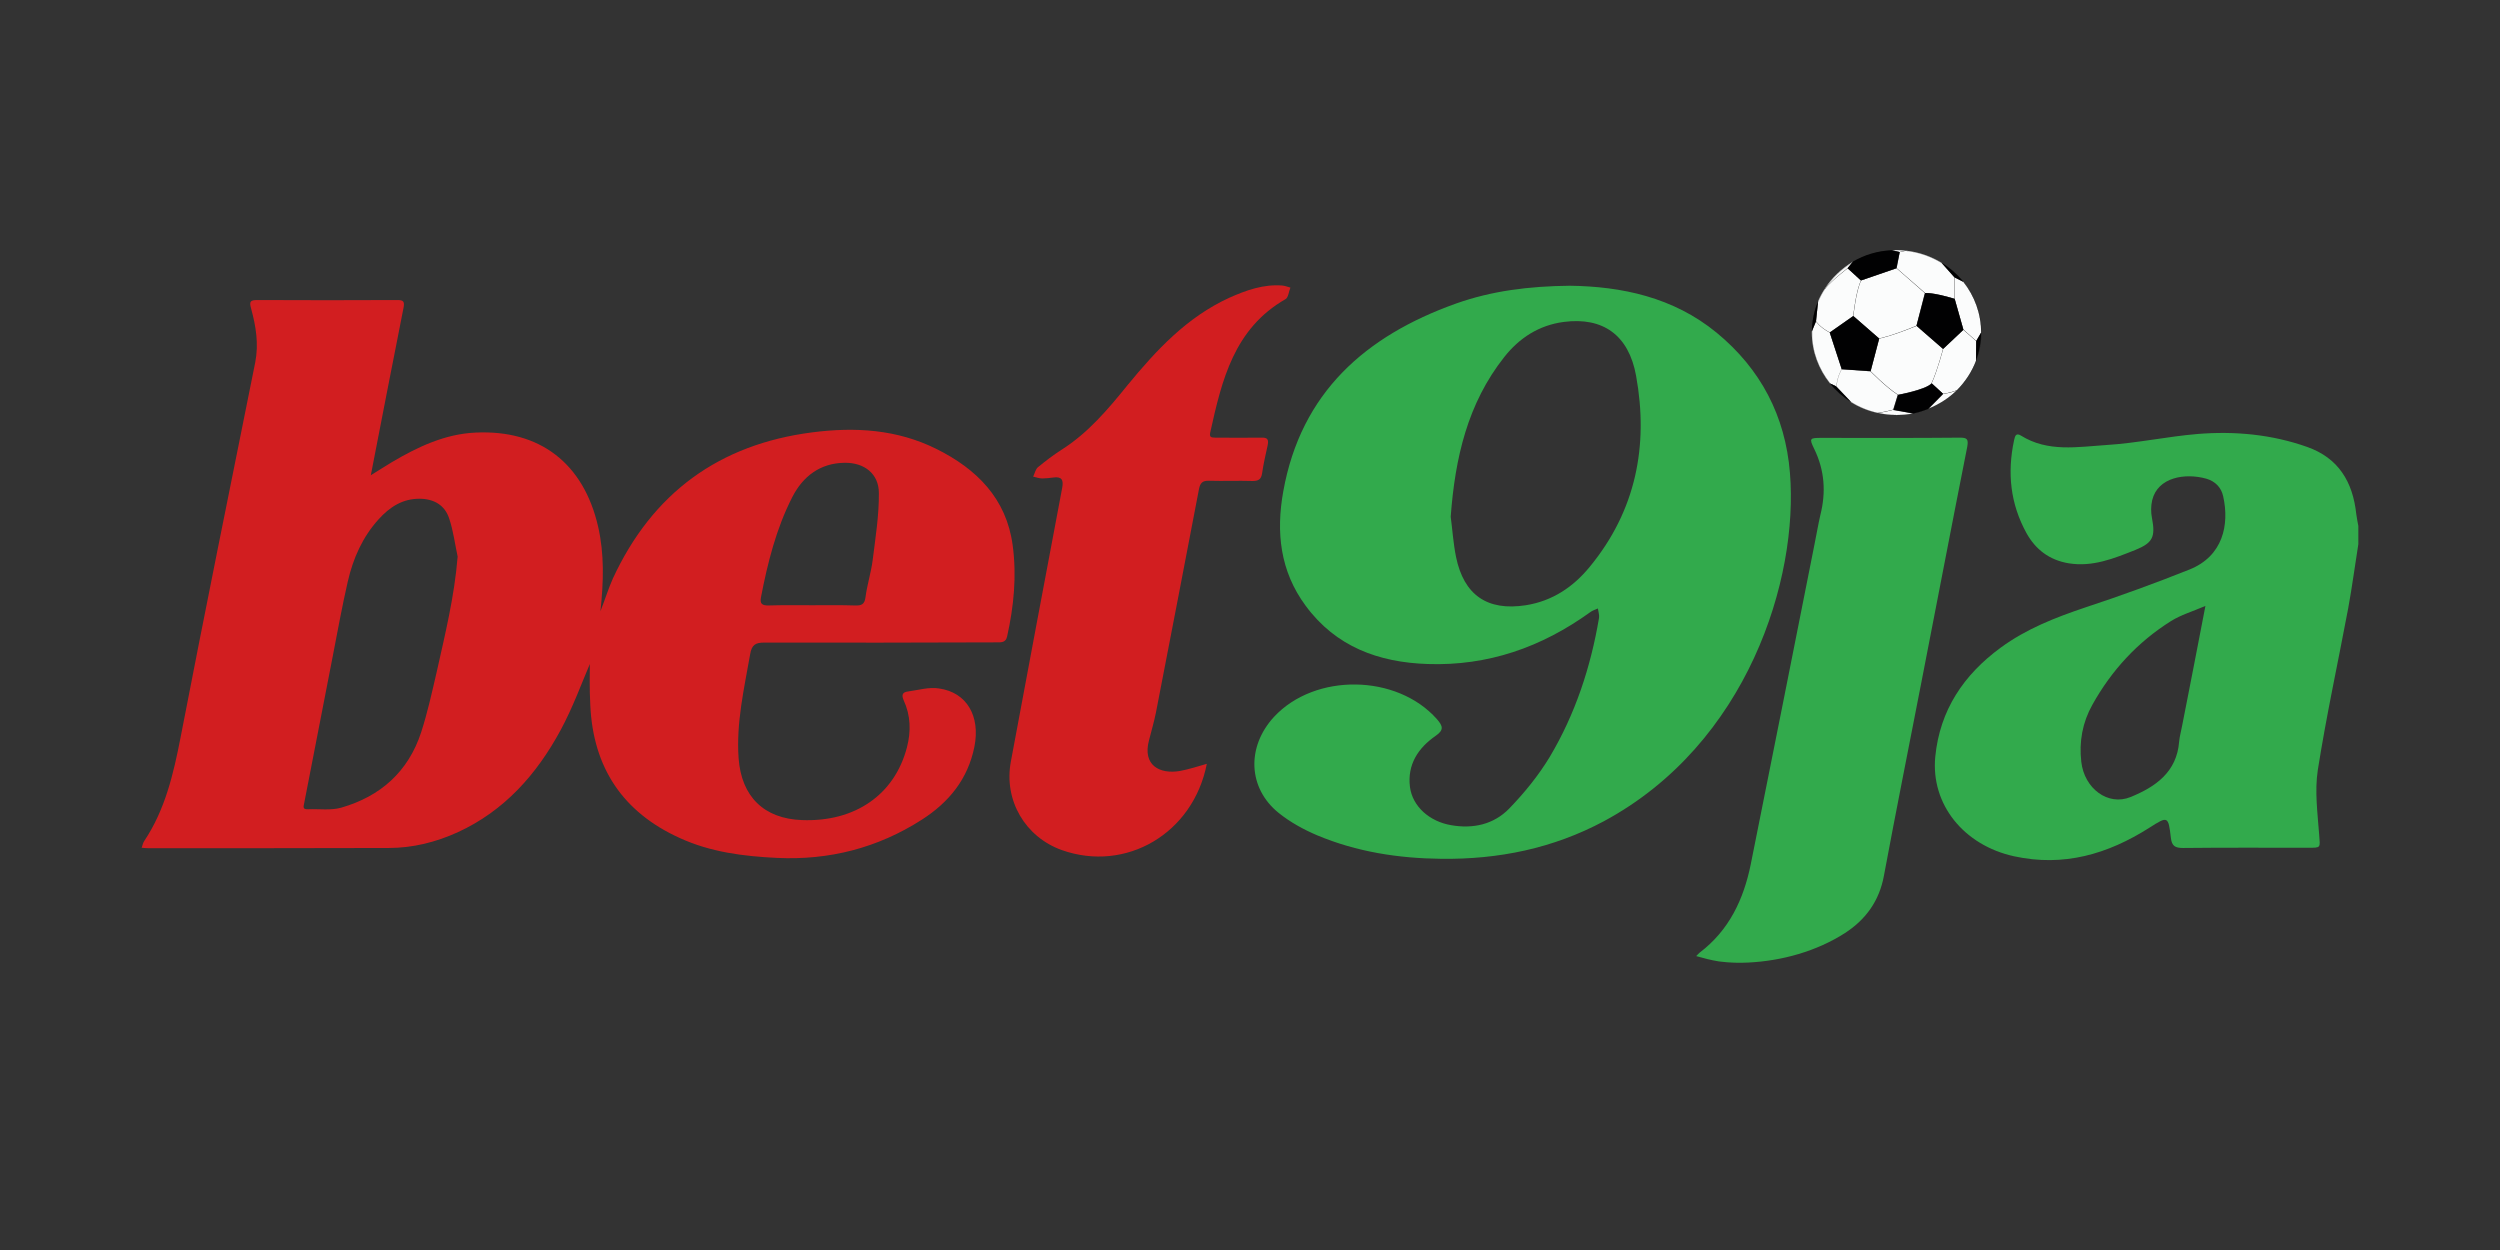
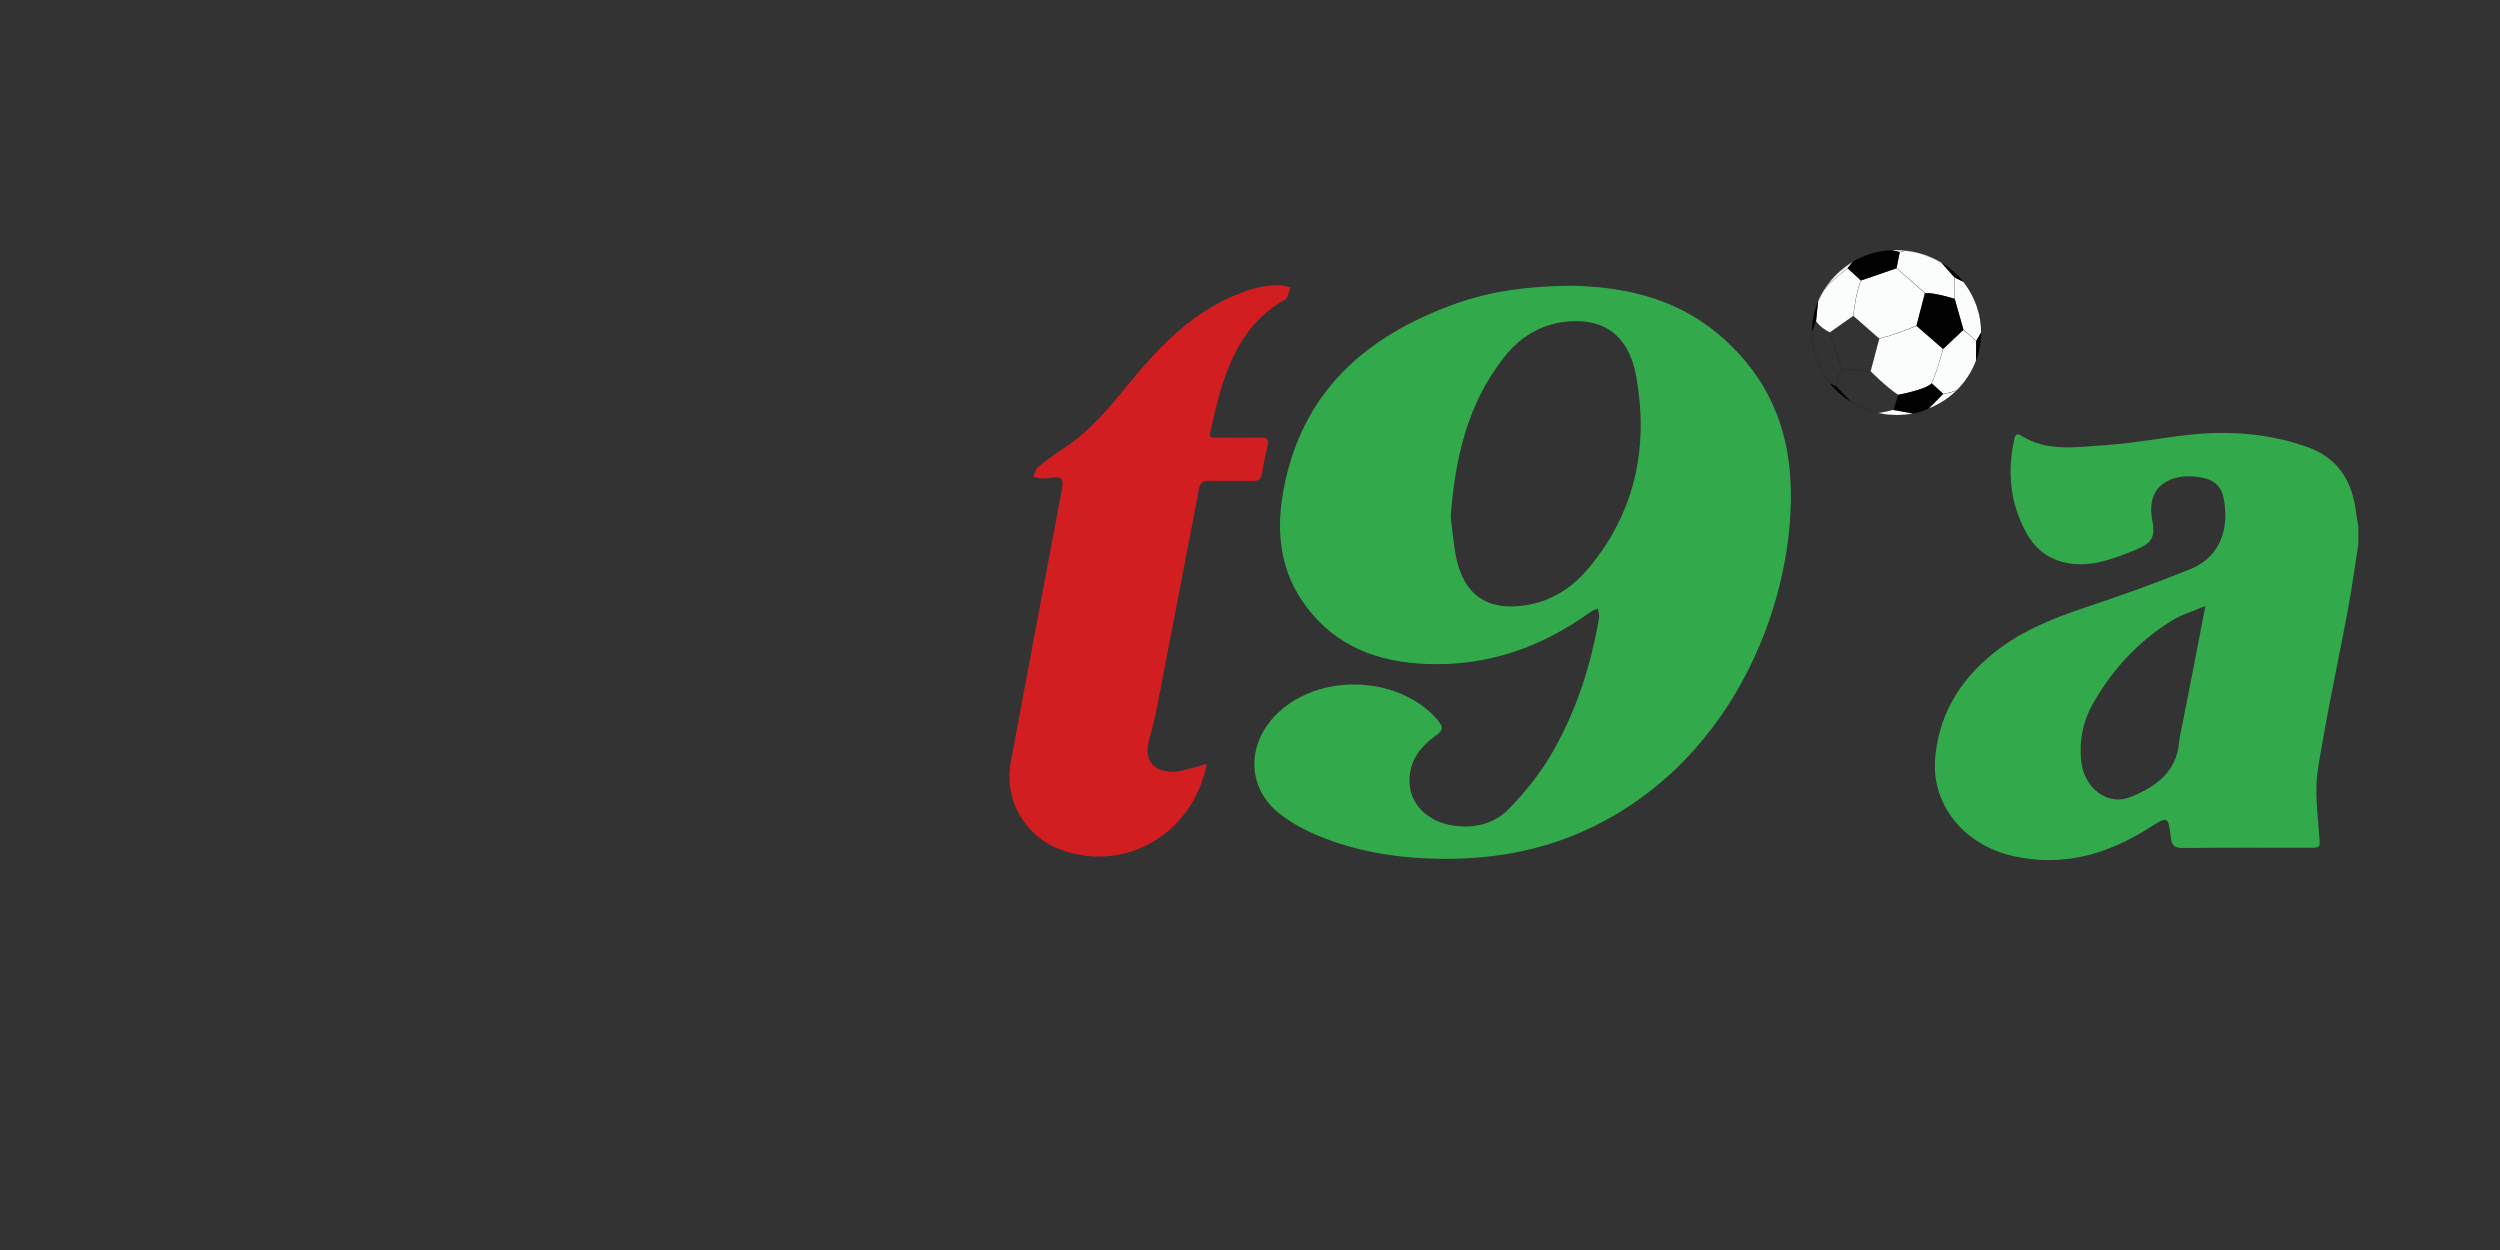
<svg xmlns="http://www.w3.org/2000/svg" width="300" height="150" viewBox="0 0 300 150" fill="none">
  <rect x="0" y="0" width="300" height="150" fill="#333333" stroke="none" />
  <g clip-path="url(#clip0_797_358)">
    <path fill-rule="evenodd" clip-rule="evenodd" d="M283 65.299C282.586 67.871 282.254 70.444 281.785 72.989C280.569 79.462 279.159 85.907 278.136 92.408C277.75 94.925 278.109 97.581 278.302 100.181C278.413 101.757 278.551 101.73 277.003 101.73C272.001 101.73 266.971 101.702 261.969 101.757C261.03 101.757 260.615 101.536 260.505 100.541C260.2 97.912 260.145 97.912 257.934 99.323C252.932 102.504 247.626 104.053 241.684 102.753C235.632 101.425 231.68 96.502 232.233 90.803C232.785 85.215 235.632 80.983 240.081 77.719C243.176 75.451 246.659 74.095 250.279 72.878C254.48 71.495 258.653 69.974 262.743 68.341C266.75 66.737 267.552 62.975 266.778 59.545C266.557 58.494 265.811 57.747 264.761 57.443C262.19 56.723 258.929 57.276 258.266 60.015C258.1 60.707 258.1 61.481 258.238 62.173C258.653 64.386 258.377 65.133 256.249 65.99C253.678 67.014 251.108 68.065 248.234 67.594C245.94 67.207 244.282 65.963 243.176 63.971C241.242 60.458 240.855 56.751 241.684 52.851C241.795 52.38 241.878 51.882 242.513 52.27C245.747 54.289 249.312 53.625 252.739 53.404C256.414 53.182 260.062 52.38 263.738 52.076C268.188 51.716 272.609 52.131 276.837 53.625C280.624 54.953 282.337 57.83 282.752 61.675C282.807 62.145 282.918 62.643 283 63.113C283 63.833 283 64.552 283 65.299ZM264.65 72.712C263.102 73.376 261.693 73.791 260.505 74.538C256.497 77.055 253.374 80.457 251.08 84.579C249.892 86.709 249.478 89.005 249.754 91.412C250.113 94.621 252.96 96.751 255.668 95.644C258.653 94.427 261.223 92.656 261.499 88.977C261.555 88.341 261.748 87.705 261.859 87.069C262.771 82.422 263.683 77.774 264.65 72.712Z" fill="#32AA4C" />
-     <path fill-rule="evenodd" clip-rule="evenodd" d="M206.474 115.395C206.391 115.395 206.336 115.367 206.253 115.367C205.341 115.229 204.429 114.98 203.545 114.731C203.545 114.731 203.904 114.344 203.959 114.316C207.497 111.633 209.238 107.926 210.095 103.694C212.665 90.941 215.18 78.189 217.722 65.409C217.971 64.219 218.164 63.002 218.441 61.813C219.132 59.074 218.966 56.446 217.695 53.846C217.087 52.601 217.17 52.546 218.551 52.546C224.079 52.546 229.634 52.574 235.161 52.518C236.018 52.518 236.239 52.657 236.073 53.597C234.194 63.058 232.397 72.518 230.546 81.979C229.053 89.669 227.506 97.387 226.068 105.104C225.516 108.092 223.913 110.333 221.398 111.965C217.999 114.15 213.826 115.312 209.791 115.506C208.713 115.561 207.58 115.533 206.474 115.395Z" fill="#32AA4C" />
-     <path fill-rule="evenodd" clip-rule="evenodd" d="M70.78 79.683C69.841 81.868 68.763 84.856 67.271 87.622C64.396 92.933 60.527 97.304 54.917 99.876C52.292 101.066 49.528 101.757 46.654 101.757C37.036 101.785 27.419 101.785 17.802 101.785C17.553 101.785 17.332 101.757 17 101.73C17.11 101.426 17.166 101.121 17.304 100.928C19.819 97.165 20.814 92.878 21.671 88.479C24.572 73.459 27.612 58.493 30.625 43.501C31.067 41.26 30.708 39.13 30.127 37C29.906 36.225 30.017 36.004 30.846 36.004C36.456 36.032 42.094 36.032 47.704 36.004C48.45 36.004 48.561 36.225 48.422 36.945C47.096 43.584 45.825 50.25 44.498 57.027C45.355 56.502 46.212 55.949 47.041 55.451C50.136 53.625 53.397 52.076 57.073 51.91C64.811 51.55 70.034 55.617 71.775 63.196C72.521 66.46 72.439 69.752 72.052 73.348C72.632 71.855 73.019 70.609 73.544 69.42C78.298 59.157 86.284 53.321 97.477 51.882C102.618 51.218 107.647 51.523 112.373 53.874C117.209 56.281 120.774 59.821 121.521 65.437C122.018 69.088 121.659 72.767 120.857 76.364C120.692 77.138 120.139 77.083 119.586 77.083C110.3 77.11 101.014 77.138 91.729 77.11C90.623 77.11 90.209 77.387 90.015 78.521C89.297 82.643 88.33 86.737 88.633 90.997C88.965 95.561 91.646 98.244 96.234 98.41C102.618 98.659 107.371 95.34 108.836 89.669C109.333 87.76 109.278 85.852 108.449 84.054C108.145 83.362 108.311 83.058 108.974 82.975C110.217 82.809 111.489 82.421 112.677 82.615C116.021 83.085 117.652 85.935 116.933 89.586C116.159 93.486 113.866 96.28 110.632 98.355C105.326 101.757 99.495 103.251 93.221 102.947C89.214 102.753 85.262 102.255 81.586 100.568C74.733 97.47 71.167 92.103 70.836 84.607C70.725 82.67 70.78 80.789 70.78 79.683ZM54.917 66.792C54.585 65.243 54.392 63.666 53.895 62.2C53.37 60.623 52.098 59.877 50.412 59.849C48.312 59.821 46.764 60.845 45.438 62.311C43.503 64.441 42.37 67.013 41.735 69.78C41.044 72.795 40.491 75.838 39.91 78.853C38.778 84.69 37.644 90.499 36.511 96.336C36.428 96.778 36.263 97.138 36.953 97.11C38.28 97.055 39.717 97.276 40.961 96.916C45.659 95.561 49.003 92.601 50.55 87.843C51.297 85.519 51.822 83.141 52.375 80.762C53.397 76.17 54.53 71.606 54.917 66.792ZM97.477 72.629C99.191 72.629 100.904 72.601 102.59 72.657C103.363 72.684 103.75 72.546 103.861 71.661C104.055 70.167 104.524 68.728 104.718 67.235C105.049 64.552 105.491 61.841 105.464 59.157C105.464 56.861 103.723 55.506 101.374 55.534C98.417 55.561 96.344 57.166 95.073 59.655C93.138 63.445 92.116 67.539 91.314 71.688C91.176 72.463 91.452 72.657 92.199 72.657C93.995 72.601 95.736 72.629 97.477 72.629Z" fill="#D21E20" />
    <path fill-rule="evenodd" clip-rule="evenodd" d="M188.373 34.288C194.564 34.371 200.782 35.644 206.005 39.931C211.283 44.275 214.24 49.918 214.793 56.75C215.844 69.447 209.736 89.253 192.463 98.548C186.355 101.812 179.833 103.14 172.952 103.057C167.811 103.002 162.809 102.227 158.056 100.235C156.425 99.544 154.822 98.659 153.441 97.552C149.737 94.564 149.571 89.613 152.888 86.017C157.807 80.733 167.618 80.872 172.427 86.293C173.145 87.123 173.311 87.594 172.261 88.313C170.188 89.751 168.862 91.743 169.193 94.426C169.497 96.778 171.543 98.576 174.113 99.018C176.766 99.489 179.253 98.935 181.105 97.026C182.928 95.145 184.614 93.071 185.969 90.83C189.036 85.685 190.888 80.042 191.883 74.15C191.938 73.79 191.8 73.403 191.745 73.016C191.44 73.154 191.081 73.264 190.832 73.458C185.001 77.663 178.562 79.931 171.321 79.682C165.435 79.489 160.295 77.607 156.674 72.684C153.606 68.534 153.109 63.859 153.993 58.963C156.121 47.096 163.86 40.319 174.665 36.446C179.004 34.897 183.481 34.344 188.373 34.288ZM174.085 62.006C174.278 63.444 174.389 65.159 174.721 66.819C175.66 71.411 178.479 73.347 183.094 72.629C186.273 72.13 188.788 70.443 190.777 68.009C196.305 61.287 197.852 53.486 196.332 45.104C195.448 40.18 192.325 38.023 187.654 38.631C184.697 39.019 182.32 40.54 180.497 42.864C176.13 48.396 174.61 54.897 174.085 62.006Z" fill="#32AA4C" />
    <path fill-rule="evenodd" clip-rule="evenodd" d="M144.818 91.66C143.187 100.014 135.117 104.745 127.407 102.006C123.012 100.429 120.442 96.031 121.299 91.412C123.344 80.457 125.389 69.503 127.462 58.548C127.655 57.553 127.379 57.165 126.384 57.304C125.942 57.359 125.5 57.414 125.058 57.414C124.698 57.414 124.339 57.276 123.98 57.193C124.173 56.806 124.256 56.308 124.56 56.059C125.472 55.312 126.412 54.593 127.407 53.957C130.585 51.937 132.962 49.116 135.311 46.211C138.765 42.006 142.441 38.051 147.526 35.727C149.571 34.814 151.616 34.095 153.855 34.261C154.186 34.289 154.518 34.427 154.85 34.51C154.656 34.98 154.601 35.699 154.269 35.893C148.079 39.434 146.614 45.63 145.232 51.882C145.066 52.574 145.481 52.49 145.868 52.518C147.692 52.518 149.544 52.546 151.367 52.518C152.141 52.49 152.252 52.767 152.114 53.459C151.865 54.565 151.616 55.672 151.45 56.806C151.34 57.525 151.008 57.719 150.317 57.719C148.576 57.663 146.807 57.746 145.066 57.691C144.265 57.663 144.016 57.995 143.878 58.687C142.164 67.622 140.451 76.584 138.71 85.519C138.489 86.626 138.157 87.732 137.881 88.839C137.079 91.826 139.152 92.933 141.584 92.518C142.634 92.324 143.657 91.992 144.818 91.66Z" fill="#D21E20" />
-     <path d="M219.574 39.903L221.011 44.301C221.011 44.301 220.486 45.131 220.376 46.376L219.602 46.017C218.248 44.329 217.418 42.199 217.418 39.903C217.418 39.848 217.418 39.792 217.418 39.765L217.916 38.548C217.916 38.548 218.358 39.267 219.574 39.903Z" fill="#FBFCFC" />
    <path d="M229.993 39.101L233.171 41.867C233.171 41.867 232.48 44.523 231.789 45.989C231.098 46.763 227.754 47.372 227.754 47.372C226.372 46.487 224.466 44.55 224.466 44.55L225.516 40.622C225.488 40.622 226.898 40.373 229.993 39.101Z" fill="#FBFCFC" />
    <path d="M229.578 49.613C228.943 49.751 228.279 49.806 227.589 49.806C226.815 49.806 226.069 49.723 225.35 49.557C226.29 49.419 227.202 49.17 227.202 49.17L229.578 49.613Z" fill="#FBFCFC" />
-     <path d="M227.727 47.372L227.174 49.17C227.174 49.17 226.262 49.419 225.322 49.557C224.162 49.308 223.084 48.866 222.116 48.257L220.32 46.376C220.431 45.131 220.956 44.301 220.956 44.301L224.41 44.523C224.466 44.55 226.345 46.487 227.727 47.372Z" fill="#FBFCFC" />
    <path d="M233.171 47.261C233.171 47.261 234.138 47.151 234.829 46.819C233.862 47.787 232.673 48.534 231.375 49.059L233.171 47.261Z" fill="#FBFCFC" />
    <path d="M237.151 40.927L237.123 43.278C236.626 44.606 235.824 45.823 234.829 46.819C234.139 47.123 233.171 47.261 233.171 47.261L231.79 45.989C232.48 44.495 233.171 41.867 233.171 41.867L235.603 39.571L237.151 40.927Z" fill="#FBFCFC" />
    <path d="M237.731 39.903V39.931L237.151 40.927L235.603 39.544L234.553 35.837V33.264L235.603 33.817C236.93 35.505 237.731 37.607 237.731 39.903Z" fill="#FBFCFC" />
    <path d="M234.553 33.292V35.864C231.9 35.062 231.015 35.173 231.015 35.173L227.588 32.185L227.975 30.249C227.975 30.249 228.39 30.138 228.749 30.083C230.297 30.249 231.734 30.775 232.978 31.521L234.553 33.292Z" fill="#FBFCFC" />
    <path d="M228.749 30.083C228.363 30.138 227.976 30.249 227.976 30.249L227.008 30.028C227.202 30.028 227.395 30 227.589 30C227.976 30 228.363 30.028 228.749 30.083Z" fill="#FBFCFC" />
    <path d="M230.988 35.173L229.965 39.101C226.898 40.373 225.488 40.622 225.488 40.622L222.393 37.911C222.393 37.911 222.725 34.813 223.333 33.651L227.589 32.185L230.988 35.173Z" fill="#FBFCFC" />
    <path d="M221.73 32.185L223.333 33.651C222.725 34.813 222.393 37.911 222.393 37.911L219.574 39.903C218.358 39.267 217.916 38.548 217.916 38.548L218.165 36.169C218.386 35.643 218.635 35.173 218.938 34.703C219.933 33.513 221.73 32.185 221.73 32.185Z" fill="#FBFCFC" />
    <path d="M222.393 31.383L221.729 32.185C221.729 32.185 219.961 33.513 218.938 34.703C219.795 33.347 220.983 32.213 222.393 31.383Z" fill="#FBFCFC" />
    <path d="M237.151 40.927L237.731 39.931C237.731 41.093 237.51 42.227 237.123 43.278L237.151 40.927Z" fill="#010102" />
    <path d="M234.553 35.864L235.603 39.571L233.171 41.867L229.993 39.101L231.016 35.173C230.988 35.173 231.9 35.062 234.553 35.864Z" fill="#010102" />
    <path d="M235.603 33.817L234.553 33.292L232.978 31.521C233.972 32.13 234.857 32.905 235.603 33.817Z" fill="#010102" />
    <path d="M233.171 47.261L231.402 49.059C231.043 49.198 230.656 49.336 230.269 49.447C230.048 49.502 229.827 49.557 229.606 49.613L227.229 49.198L227.782 47.4C227.782 47.4 231.126 46.791 231.817 46.017L233.171 47.261Z" fill="#010102" />
    <path d="M227.948 30.249L227.561 32.185L223.305 33.651L221.702 32.185L222.365 31.383C223.72 30.581 225.295 30.111 226.953 30.028L227.948 30.249Z" fill="#010102" />
-     <path d="M225.488 40.622L224.466 44.55L221.011 44.301L219.574 39.903L222.393 37.939L225.488 40.622Z" fill="#010102" />
    <path d="M220.347 46.376L222.144 48.257C221.177 47.649 220.32 46.902 219.602 46.017L220.347 46.376Z" fill="#010102" />
    <path d="M218.165 36.169L217.916 38.548L217.418 39.765C217.446 38.492 217.695 37.275 218.165 36.169Z" fill="#010102" />
    <path d="M235.603 33.817C236.957 35.505 237.759 37.607 237.759 39.903V39.931C237.759 41.092 237.538 42.227 237.151 43.278C236.653 44.605 235.852 45.823 234.857 46.819C233.89 47.787 232.701 48.534 231.403 49.059C231.043 49.197 230.656 49.336 230.269 49.446C230.048 49.502 229.827 49.557 229.606 49.612C228.97 49.723 228.307 49.806 227.616 49.806C226.842 49.806 226.096 49.723 225.378 49.557C224.217 49.308 223.139 48.865 222.172 48.257C221.205 47.648 220.348 46.901 219.629 46.016C218.275 44.329 217.446 42.199 217.446 39.903C217.446 39.848 217.446 39.792 217.446 39.765C217.474 38.492 217.723 37.303 218.192 36.196C218.414 35.671 218.662 35.2 218.966 34.73C219.823 33.375 221.011 32.24 222.421 31.438C223.775 30.636 225.35 30.166 227.008 30.083C227.202 30.083 227.395 30.055 227.589 30.055C227.976 30.055 228.363 30.083 228.749 30.11C230.297 30.276 231.734 30.802 232.978 31.549C233.973 32.13 234.857 32.904 235.603 33.817ZM235.603 33.817L234.553 33.292M234.553 33.292L232.978 31.521M234.553 33.292V35.864M226.981 30.027L227.948 30.249M227.948 30.249L227.589 32.185M227.948 30.249C227.948 30.249 228.363 30.138 228.722 30.083M227.589 32.185L223.305 33.651L221.73 32.185M227.589 32.185L231.016 35.173C231.016 35.173 231.9 35.062 234.553 35.864M221.73 32.185L222.393 31.383M221.73 32.185C221.73 32.185 219.961 33.513 218.938 34.702M234.553 35.864L235.603 39.571M217.418 39.765L217.916 38.547M217.916 38.547L218.165 36.169M217.916 38.547C217.916 38.547 218.358 39.267 219.574 39.903M219.574 39.903L221.011 44.301M219.574 39.903L222.393 37.939M221.011 44.301L224.466 44.55M221.011 44.301C221.011 44.301 220.486 45.131 220.376 46.376M222.393 37.939L225.488 40.622M222.393 37.939C222.393 37.939 222.725 34.841 223.333 33.679M224.466 44.55L225.488 40.622M224.466 44.55C224.466 44.55 226.345 46.487 227.755 47.372M225.488 40.622C225.488 40.622 226.898 40.373 229.965 39.101M219.602 46.016L220.348 46.376L222.144 48.257M237.731 39.931L237.151 40.926M237.151 40.926L237.123 43.278M237.151 40.926L235.603 39.571M235.603 39.571L233.171 41.867M229.578 49.612L227.202 49.197L227.755 47.399C227.755 47.399 231.098 46.791 231.79 46.016L233.171 47.289L231.403 49.087M233.171 41.867L229.993 39.101L230.988 35.173M233.171 41.867C233.171 41.867 232.48 44.523 231.79 45.989M233.171 47.261C233.171 47.261 234.139 47.15 234.829 46.819M227.174 49.17C227.174 49.17 226.262 49.419 225.322 49.557" stroke="black" stroke-width="0.015" stroke-miterlimit="10" />
  </g>
  <defs>
    <clipPath id="clip0_797_358">
      <rect width="266" height="90" fill="white" transform="translate(17 30)" />
    </clipPath>
  </defs>
</svg>